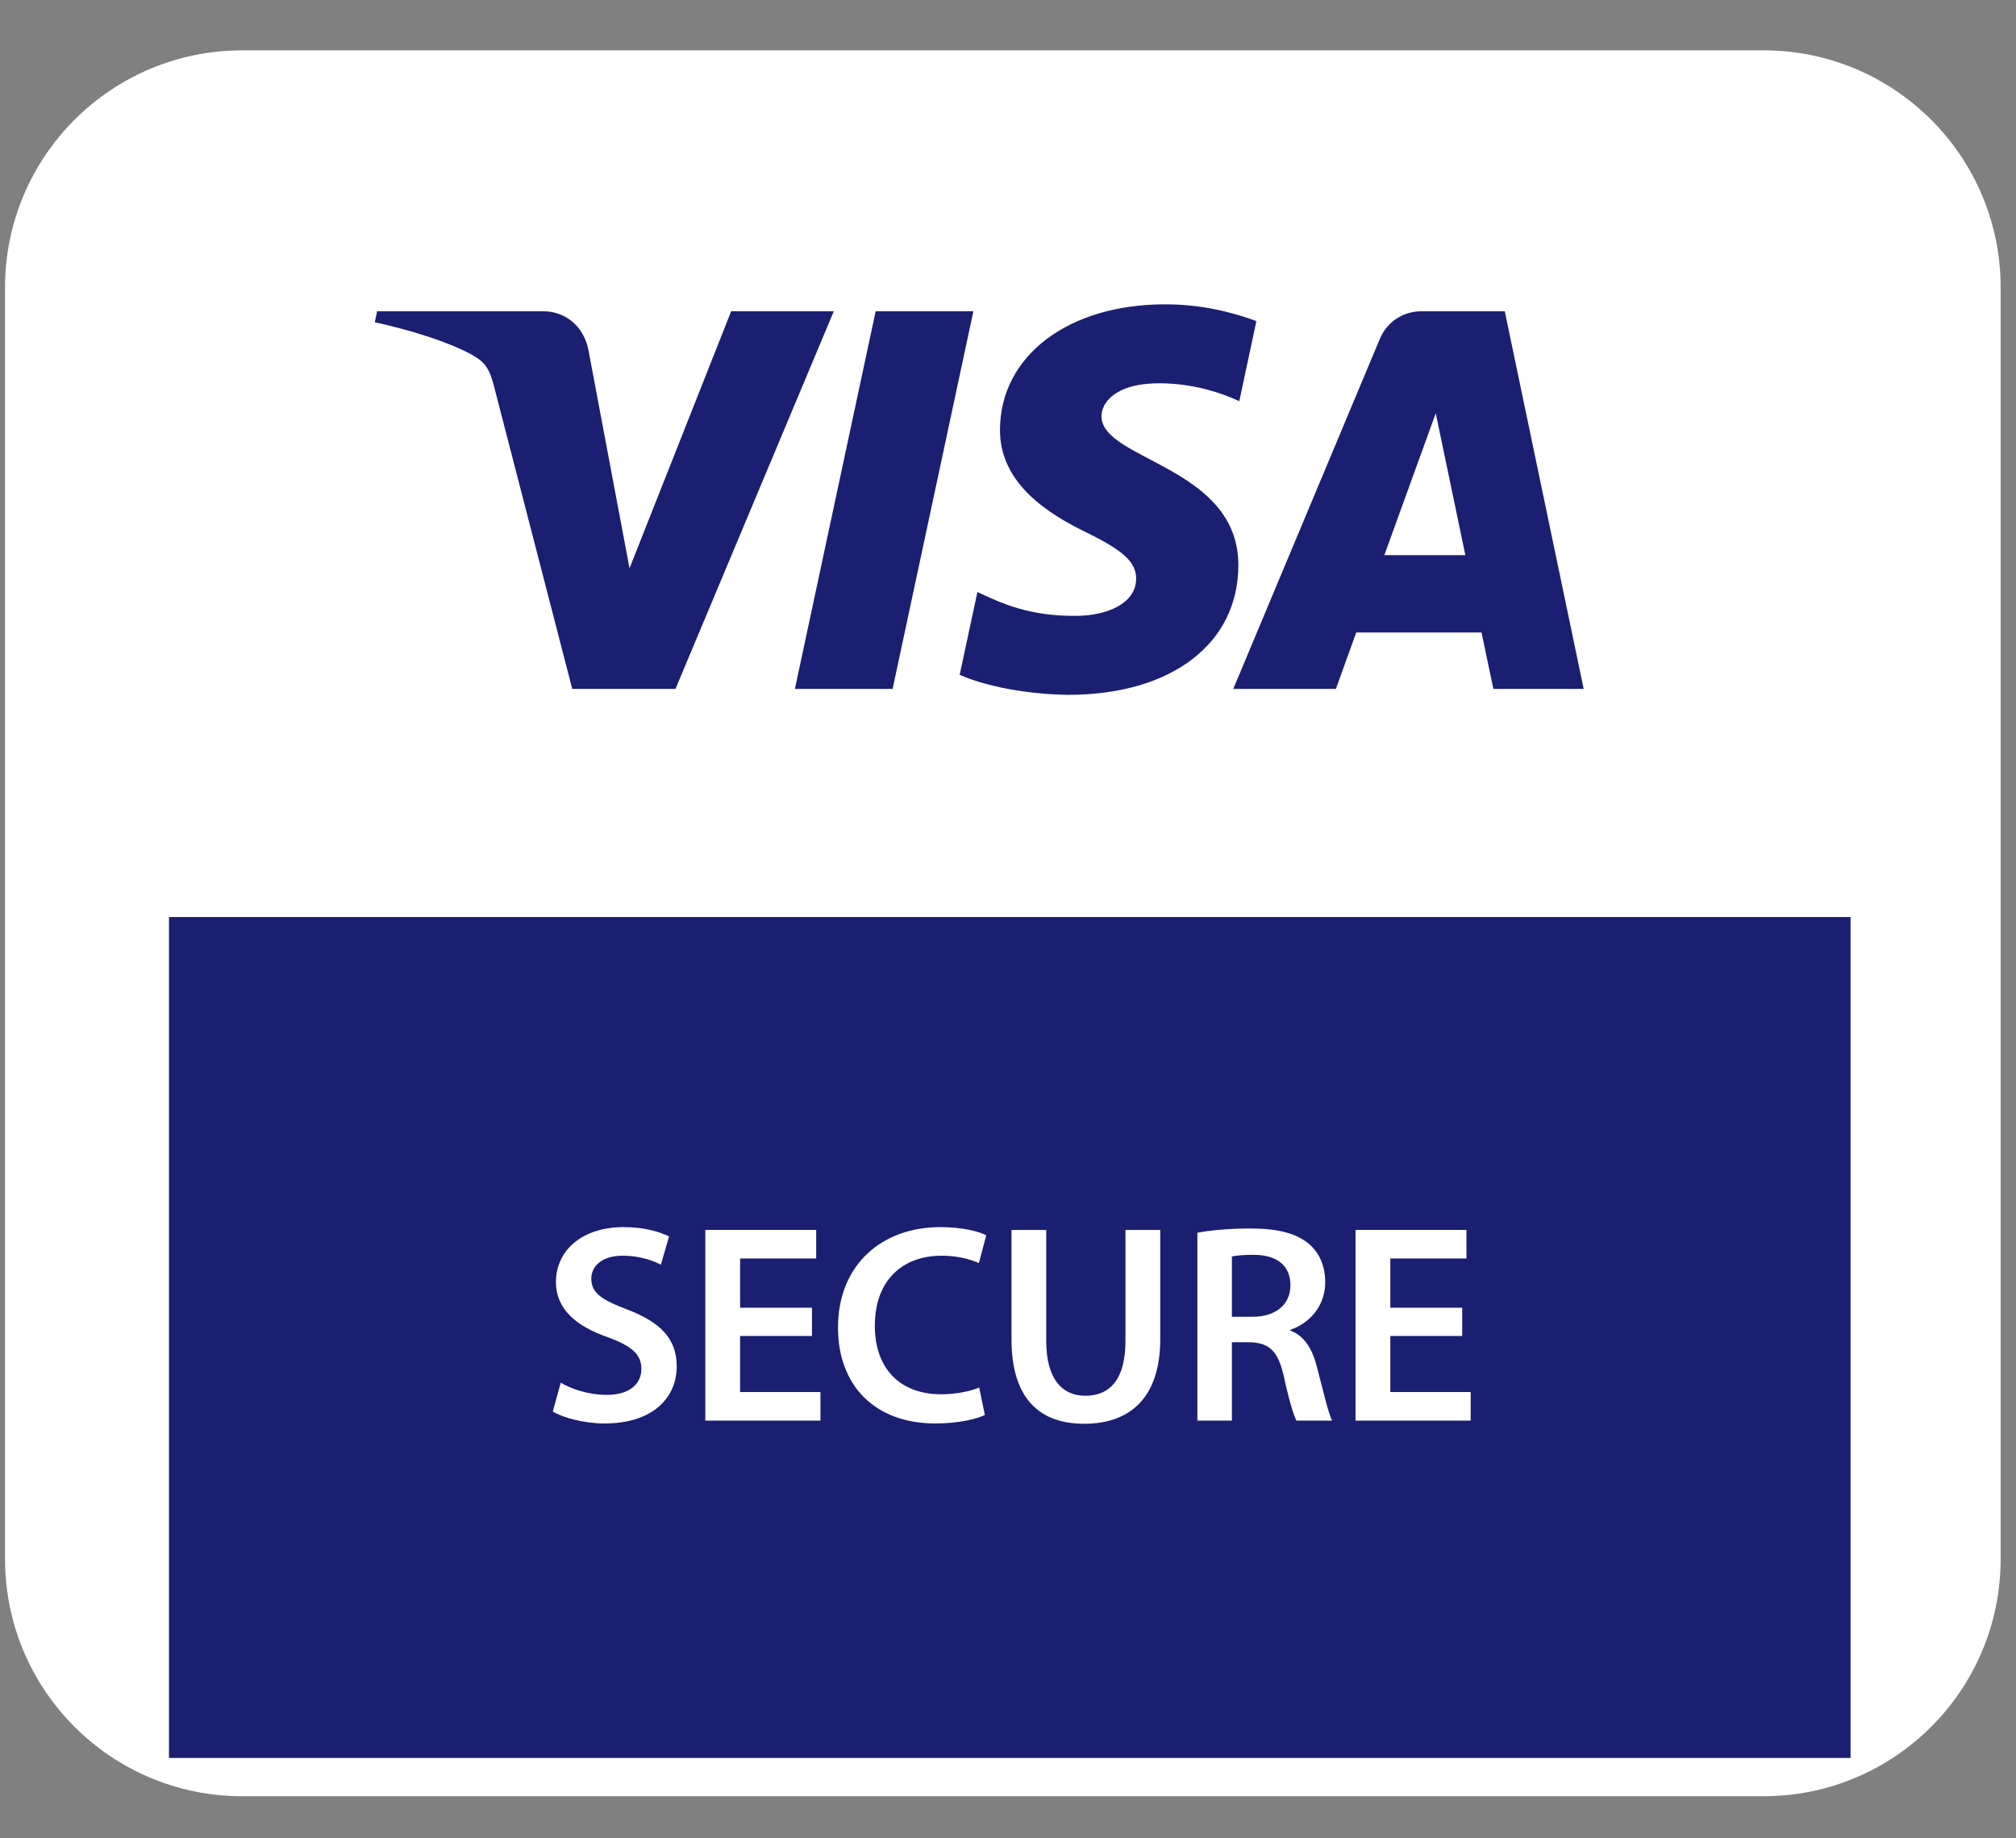
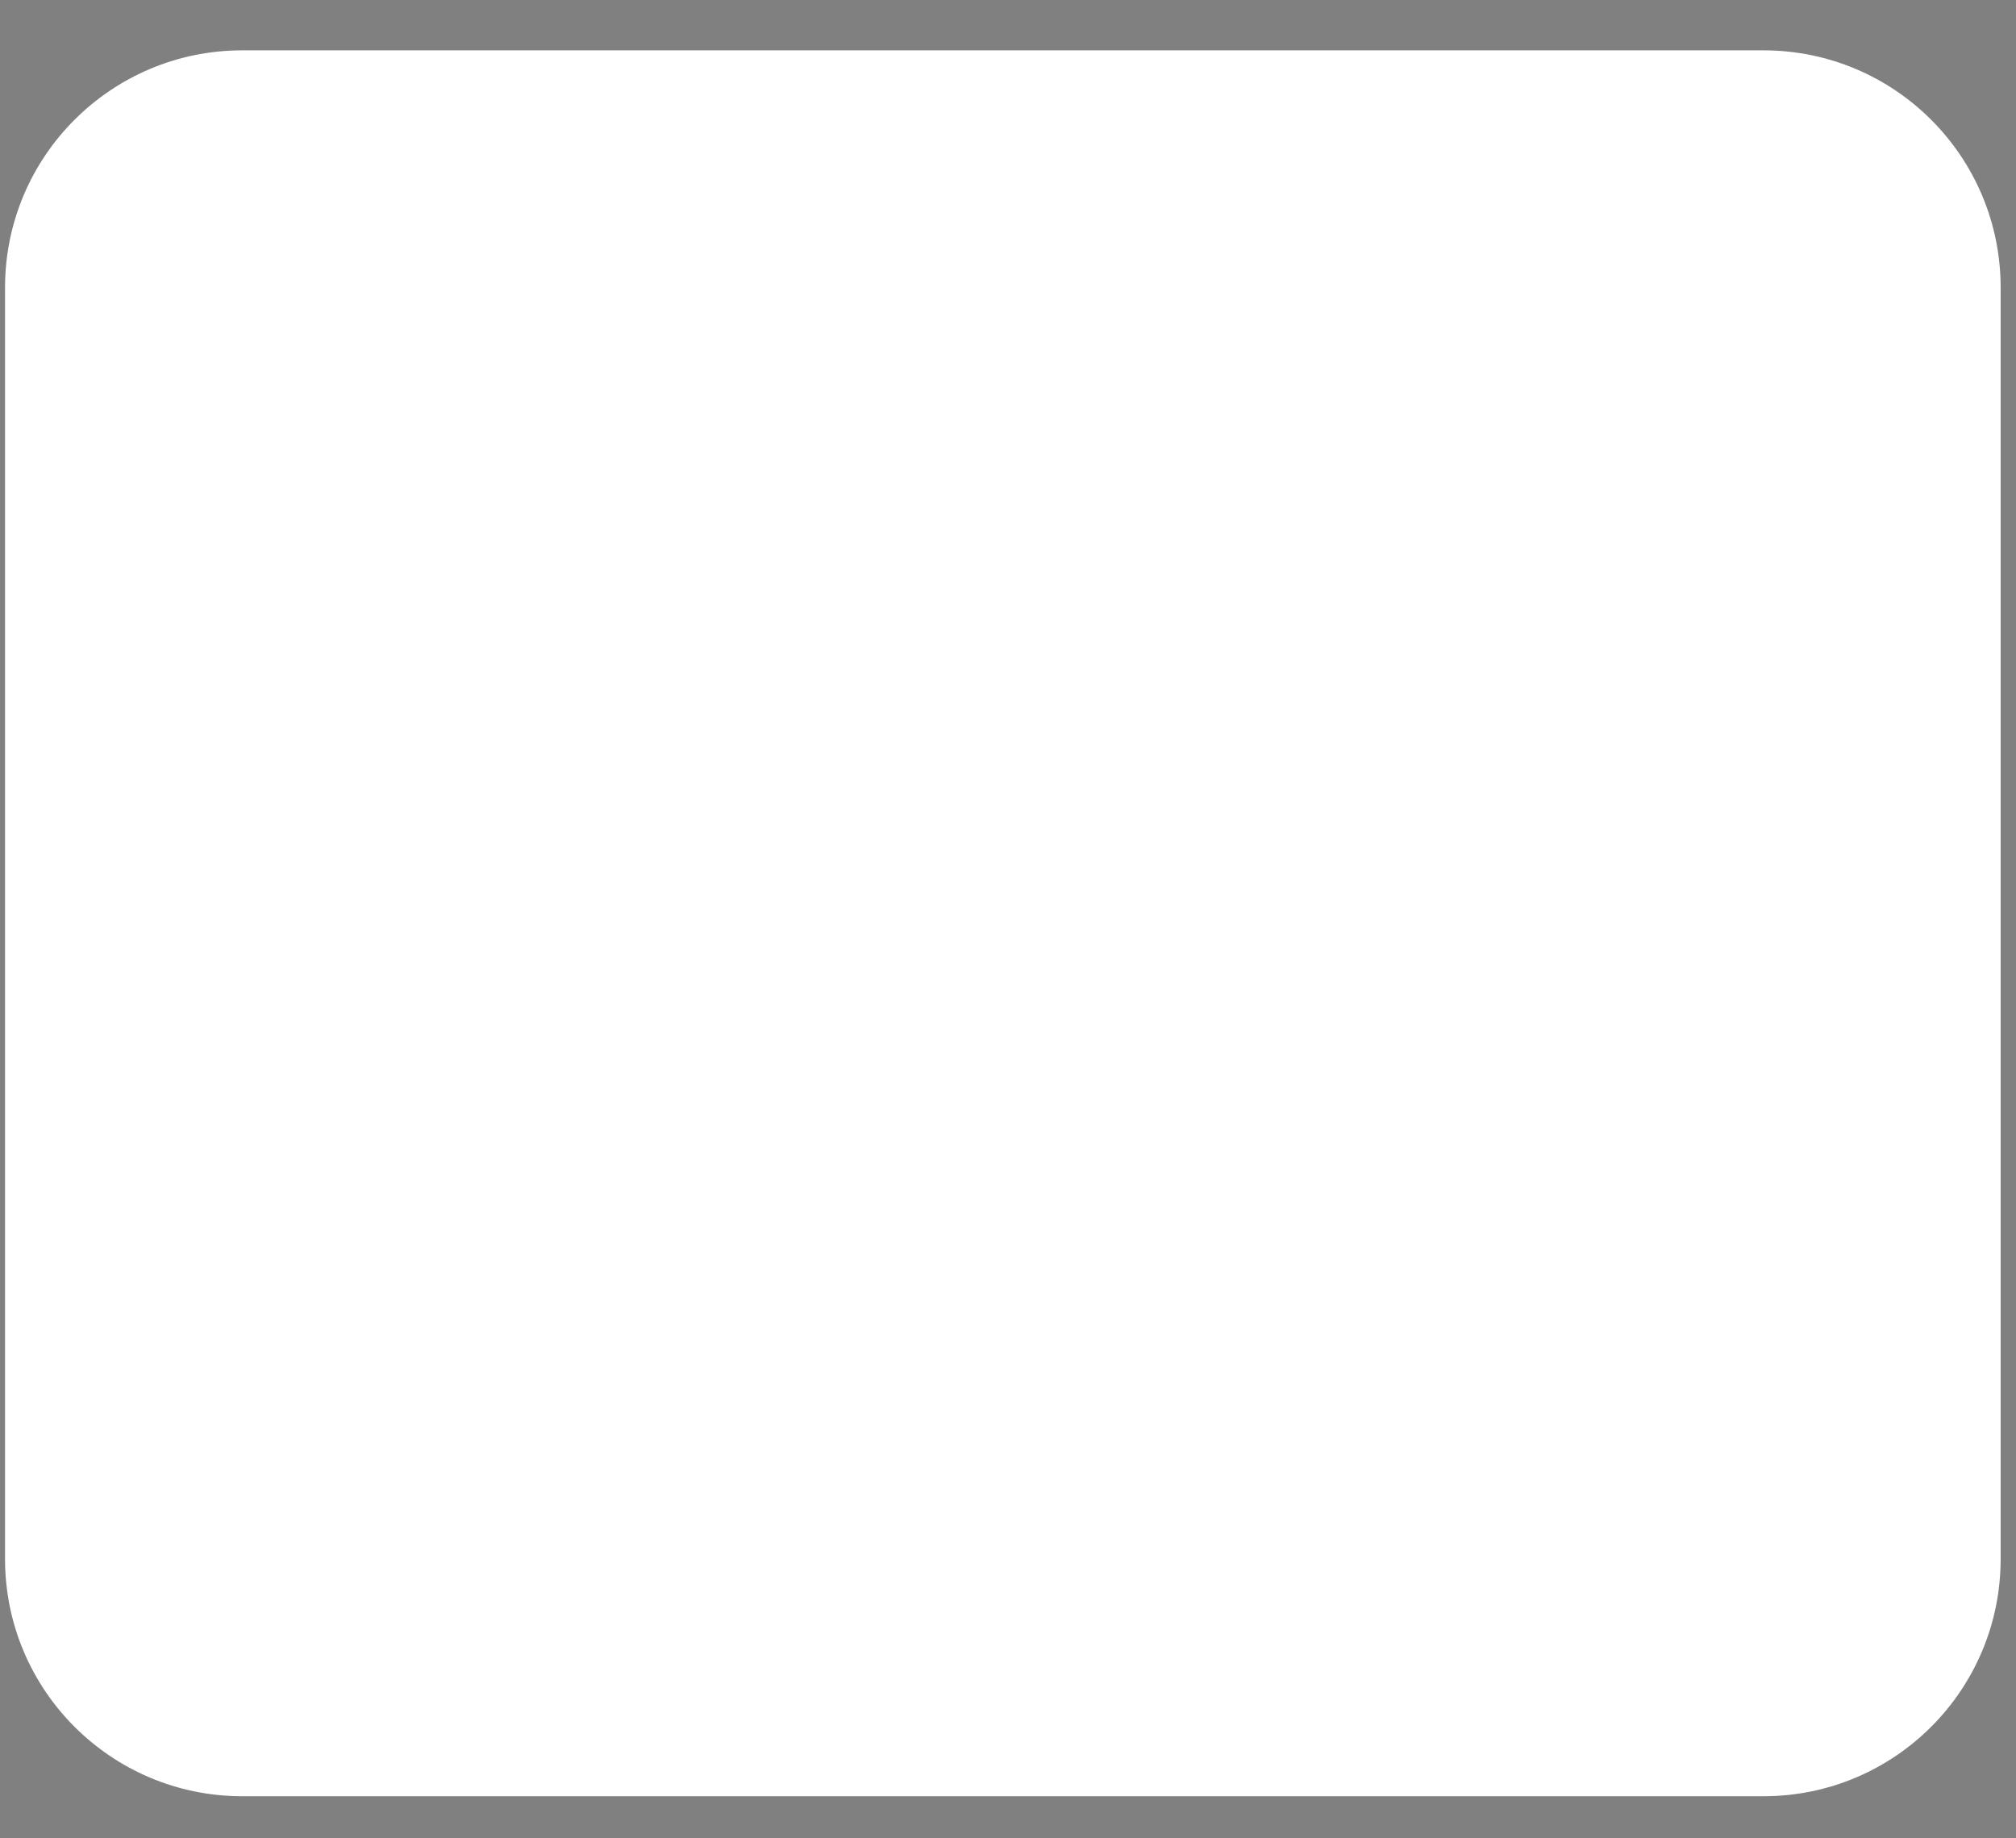
<svg xmlns="http://www.w3.org/2000/svg" width="34" height="31" viewBox="0 0 34 31" fill="none">
  <rect x="0" y="0" width="34" height="31" fill="#808080" stroke="none" />
  <path fill-rule="evenodd" clip-rule="evenodd" d="M0.085 4.849C0.085 2.639 1.876 0.849 4.085 0.849H29.741C31.951 0.849 33.741 2.639 33.741 4.849V26.29C33.741 28.5 31.951 30.29 29.741 30.29H4.085C1.876 30.29 0.085 28.5 0.085 26.29V4.849Z" fill="white" />
  <g clip-path="url(#clip0_1414_6121)">
    <path d="M2.85 29.644H31.21V1.284H2.85V29.644Z" fill="white" />
-     <path d="M2.85 29.644H31.21V15.464H2.85V29.644Z" fill="#1A1F71" />
+     <path d="M2.85 29.644H31.21H2.85V29.644Z" fill="#1A1F71" />
    <path d="M16.416 5.249L15.054 11.617H13.406L14.768 5.249H16.416ZM23.347 9.361L24.214 6.969L24.713 9.361H23.347ZM25.186 11.617H26.709L25.378 5.249H23.973C23.657 5.249 23.39 5.432 23.271 5.715L20.799 11.617H22.53L22.873 10.666H24.986L25.186 11.617ZM20.885 9.538C20.892 7.857 18.562 7.764 18.577 7.013C18.582 6.785 18.8 6.542 19.276 6.48C19.512 6.449 20.163 6.425 20.901 6.765L21.189 5.414C20.793 5.27 20.283 5.132 19.648 5.132C18.02 5.132 16.874 5.997 16.865 7.237C16.854 8.154 17.683 8.665 18.306 8.971C18.949 9.283 19.164 9.483 19.161 9.762C19.157 10.189 18.649 10.378 18.176 10.385C17.347 10.398 16.867 10.161 16.484 9.983L16.185 11.379C16.57 11.555 17.281 11.709 18.016 11.717C19.748 11.717 20.88 10.862 20.885 9.538ZM14.062 5.249L11.392 11.617H9.651L8.337 6.535C8.258 6.222 8.188 6.107 7.946 5.975C7.55 5.76 6.896 5.559 6.321 5.434L6.36 5.249H9.163C9.52 5.249 9.841 5.486 9.923 5.898L10.617 9.583L12.331 5.249H14.062Z" fill="#1A1F71" />
    <path d="M9.457 23.317C9.643 23.427 9.934 23.522 10.235 23.522C10.607 23.522 10.817 23.346 10.817 23.083C10.817 22.84 10.654 22.697 10.249 22.549C9.715 22.363 9.376 22.076 9.376 21.618C9.376 21.089 9.815 20.693 10.516 20.693C10.864 20.693 11.117 20.769 11.284 20.85L11.146 21.327C11.027 21.265 10.802 21.175 10.502 21.175C10.13 21.175 9.972 21.37 9.972 21.561C9.972 21.809 10.158 21.924 10.588 22.086C11.146 22.301 11.413 22.582 11.413 23.04C11.413 23.56 11.022 24.004 10.196 24.004C9.853 24.004 9.5 23.909 9.323 23.803L9.457 23.317Z" fill="white" />
    <path d="M13.694 22.529H12.482V23.474H13.837V23.956H11.895V20.74H13.765V21.222H12.482V22.052H13.694V22.529Z" fill="white" />
    <path d="M16.61 23.861C16.471 23.928 16.166 24.004 15.775 24.004C14.754 24.004 14.133 23.364 14.133 22.387C14.133 21.328 14.873 20.693 15.856 20.693C16.242 20.693 16.514 20.769 16.633 20.831L16.509 21.299C16.357 21.232 16.142 21.175 15.88 21.175C15.226 21.175 14.754 21.585 14.754 22.358C14.754 23.064 15.164 23.512 15.875 23.512C16.108 23.512 16.357 23.465 16.514 23.398L16.61 23.861Z" fill="white" />
-     <path d="M17.645 20.741V22.616C17.645 23.245 17.908 23.537 18.304 23.537C18.729 23.537 18.981 23.245 18.981 22.616V20.741H19.568V22.578C19.568 23.57 19.058 24.009 18.285 24.009C17.54 24.009 17.059 23.594 17.059 22.582V20.741H17.645Z" fill="white" />
    <path d="M20.776 22.205H21.124C21.52 22.205 21.763 21.995 21.763 21.675C21.763 21.327 21.52 21.16 21.138 21.16C20.952 21.16 20.833 21.174 20.776 21.189V22.205ZM20.194 20.788C20.418 20.745 20.742 20.716 21.081 20.716C21.544 20.716 21.854 20.793 22.073 20.974C22.25 21.122 22.35 21.346 22.35 21.623C22.35 22.038 22.069 22.32 21.763 22.424V22.439C21.997 22.525 22.136 22.749 22.212 23.059C22.317 23.46 22.403 23.832 22.465 23.956H21.864C21.816 23.861 21.735 23.598 21.649 23.198C21.553 22.777 21.405 22.644 21.072 22.634H20.776V23.956H20.194V20.788Z" fill="white" />
    <path d="M24.66 22.529H23.448V23.474H24.803V23.956H22.861V20.74H24.732V21.222H23.448V22.052H24.66V22.529Z" fill="white" />
  </g>
  <defs>
    <clipPath id="clip0_1414_6121">
-       <rect width="28.36" height="28.36" fill="white" transform="translate(2.85 1.284)" />
-     </clipPath>
+       </clipPath>
  </defs>
</svg>